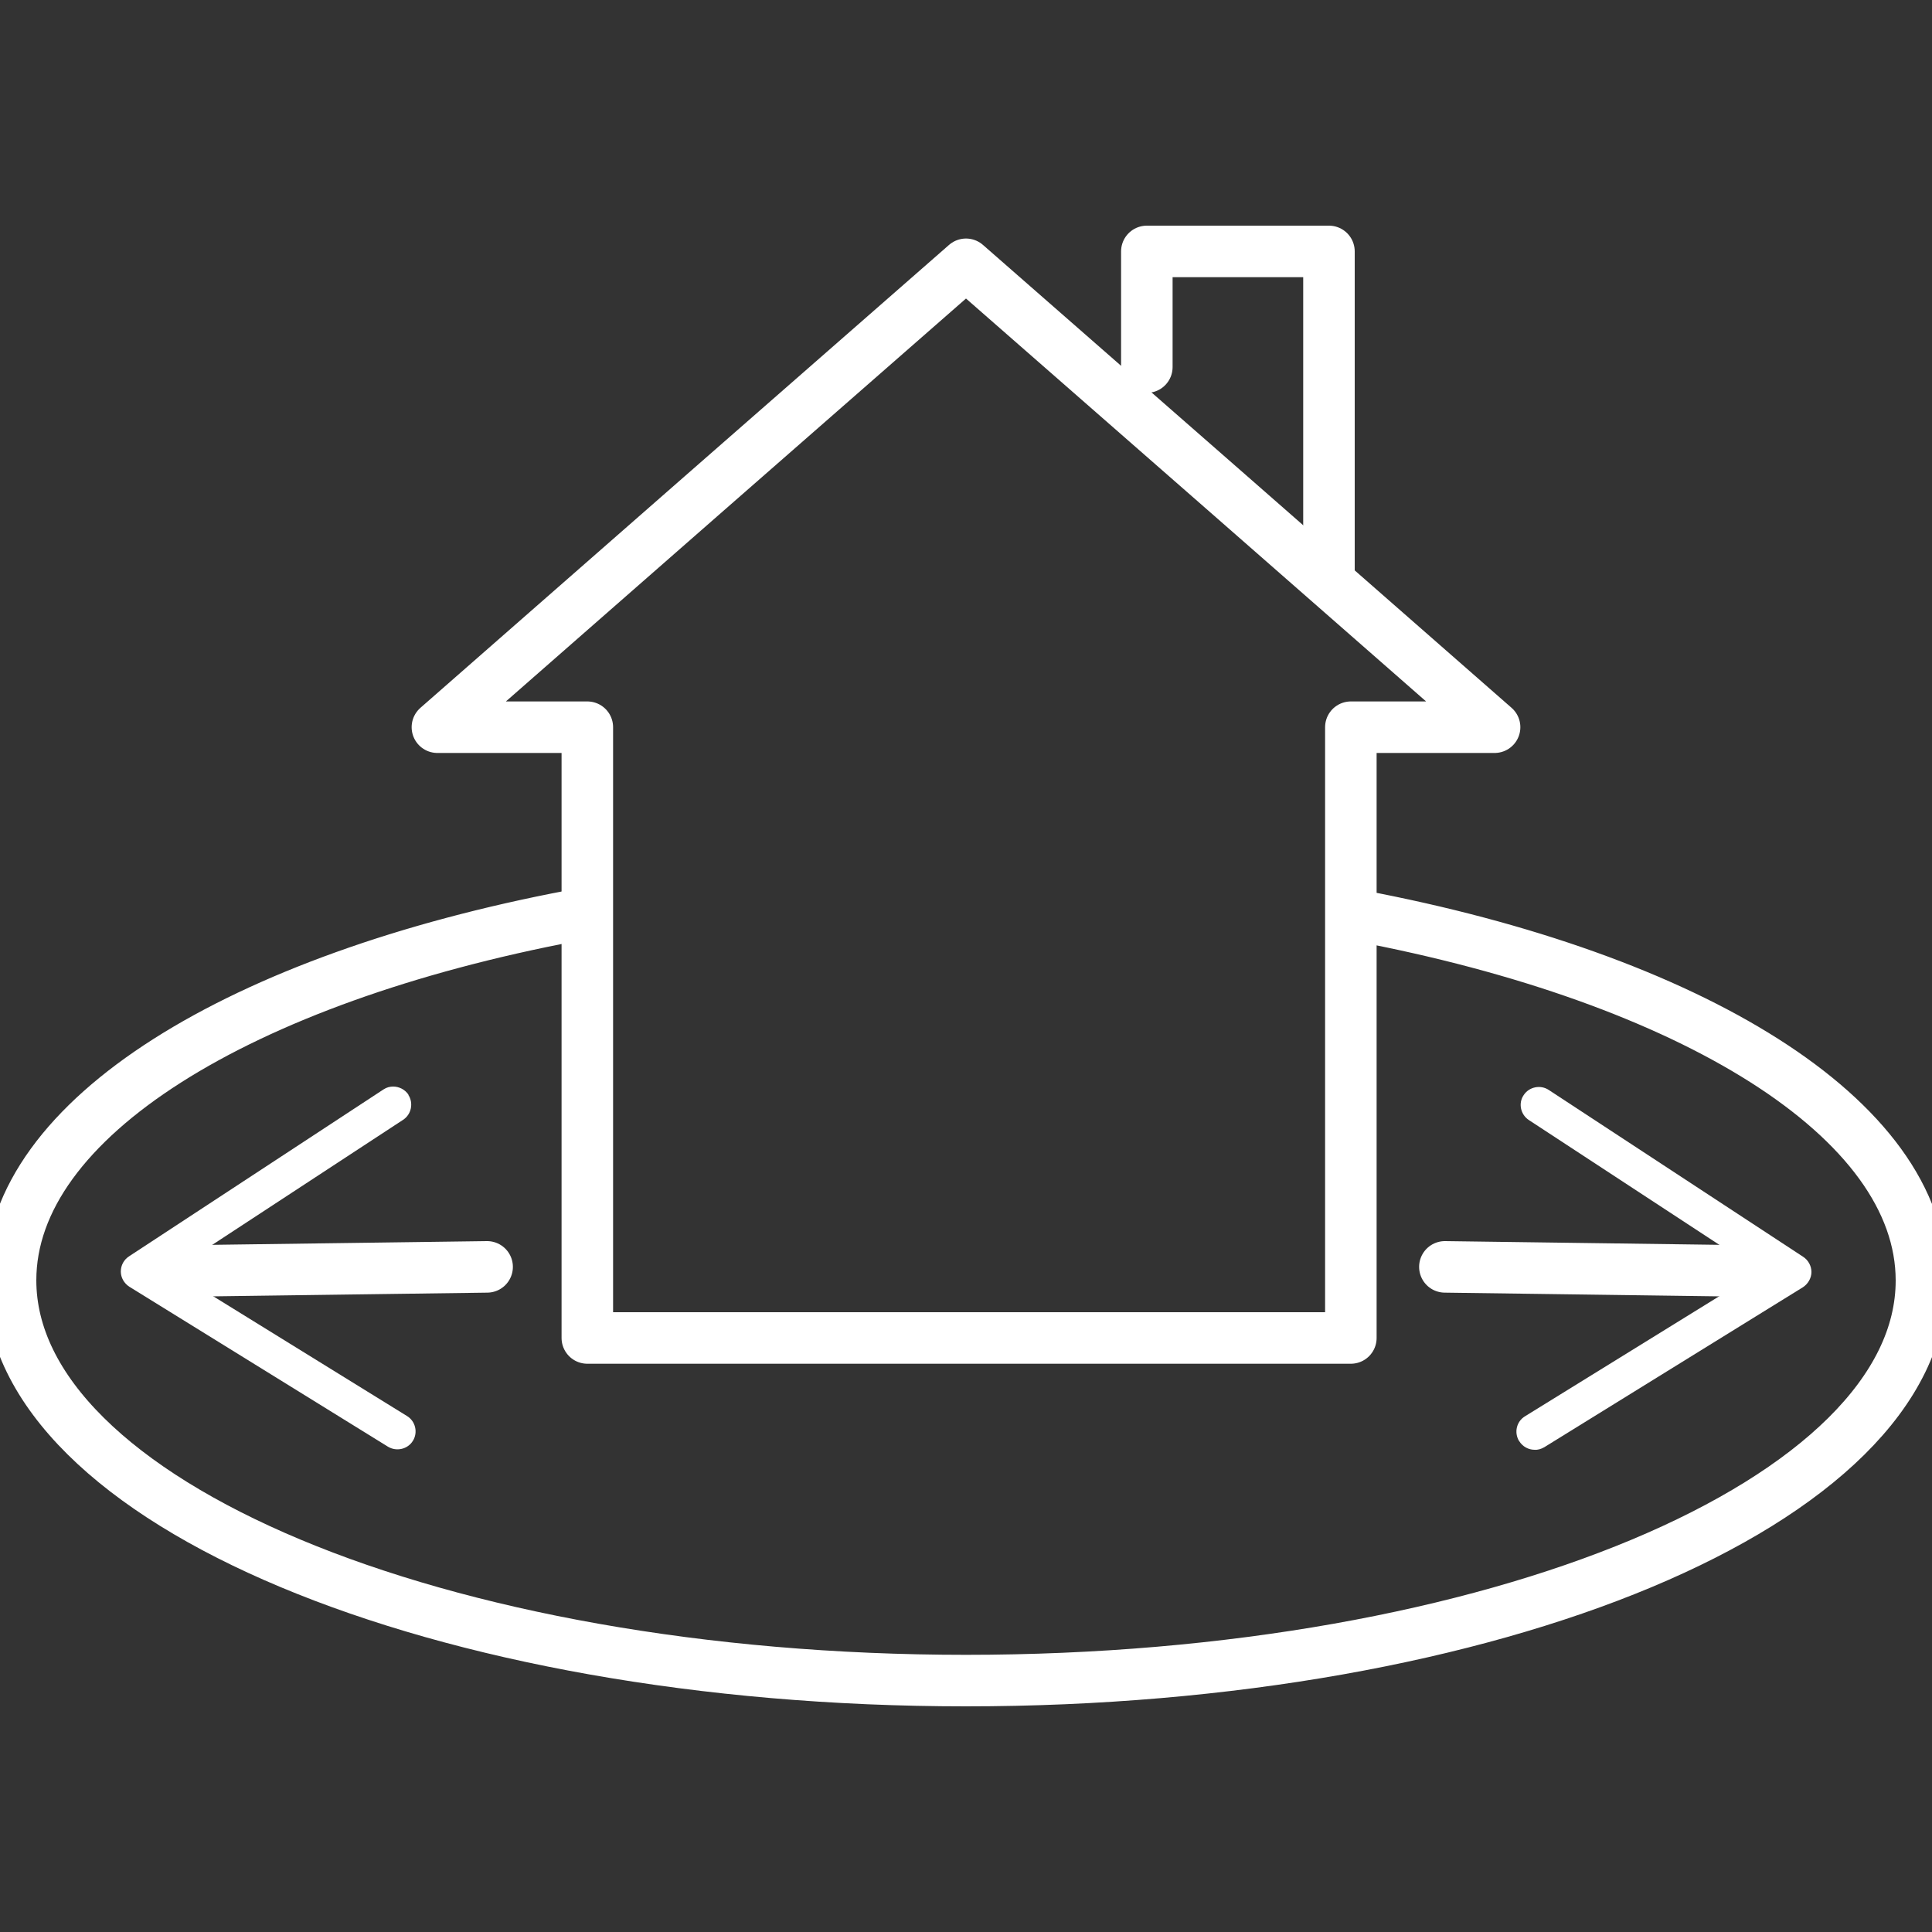
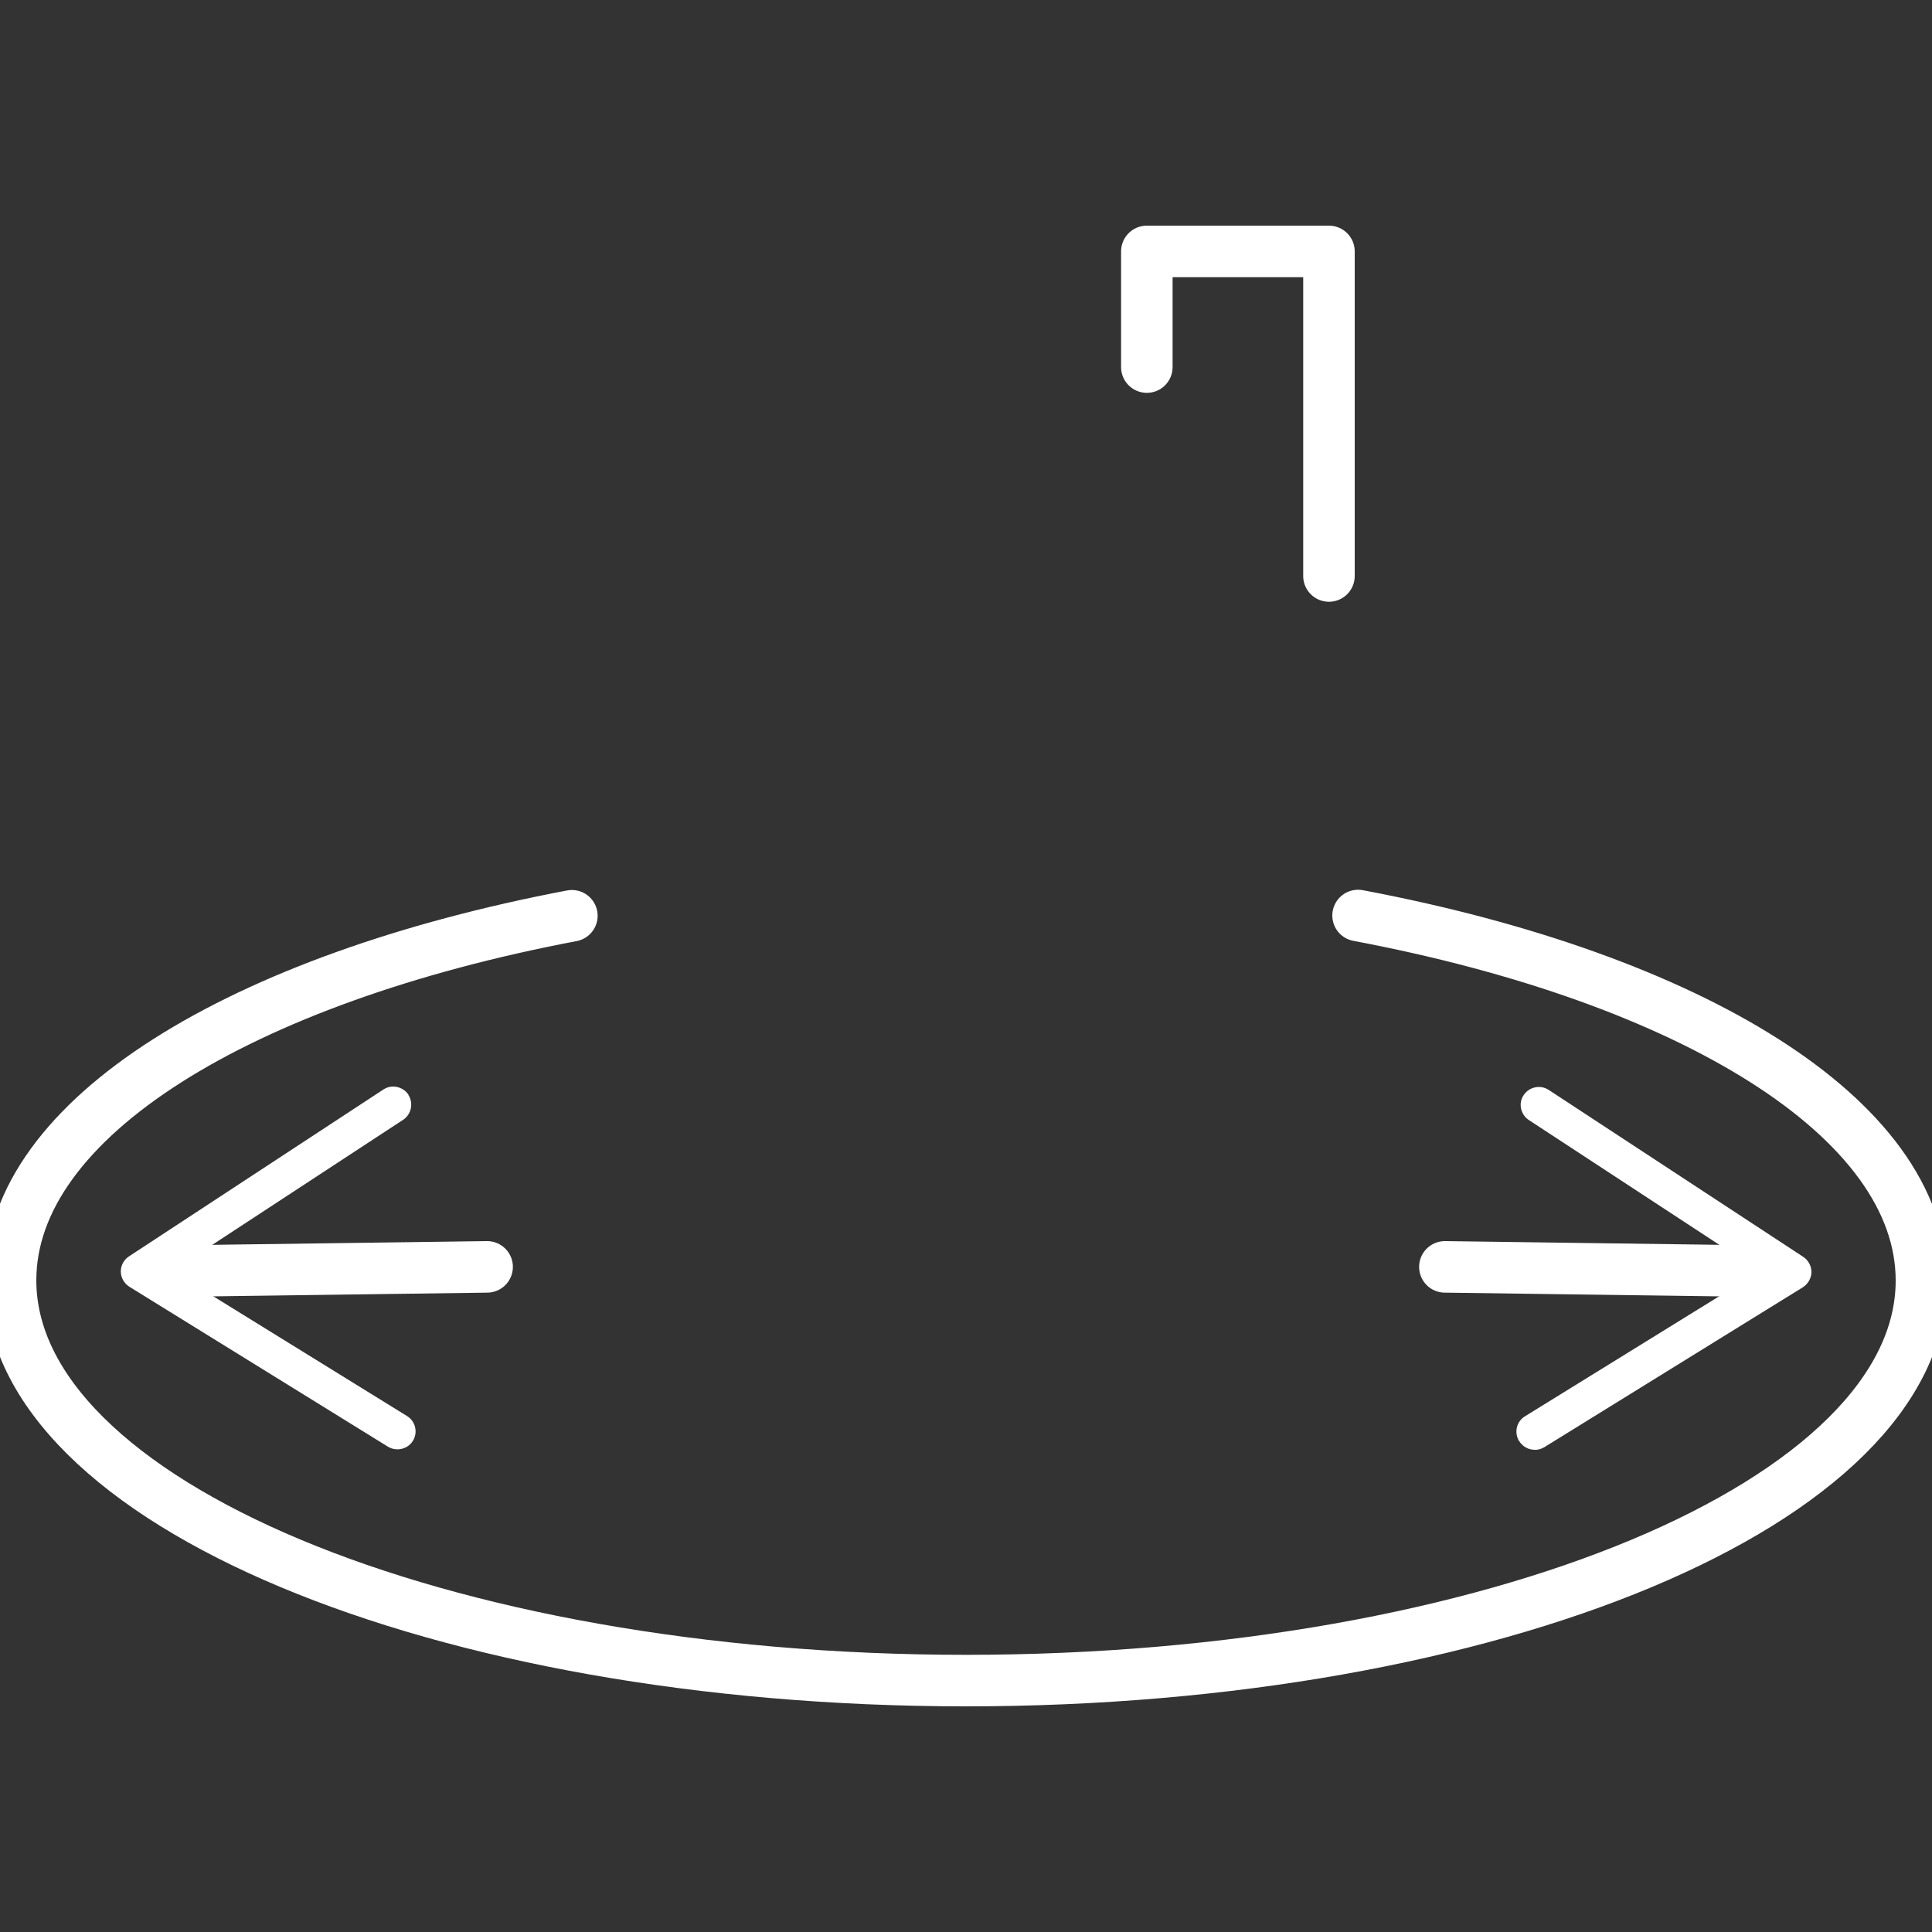
<svg xmlns="http://www.w3.org/2000/svg" id="a" width="75" height="75" viewBox="0 0 75 75">
  <rect x="0" y="0" width="75" height="75" fill="#333333" stroke="none" />
  <defs>
    <style>.d{fill:none;stroke:#fff;stroke-linecap:round;stroke-linejoin:round;stroke-width:2px;}.e{fill:#fff;stroke-width:0px;}</style>
  </defs>
  <path class="d" d="m52.72,35.54c12.89,2.43,21.87,7.86,21.87,14.17,0,8.58-16.61,15.53-37.09,15.53S.41,58.28.41,49.7c0-6.29,8.94-11.71,21.79-14.15" />
  <polyline class="d" points="44.52 14.25 44.52 9.76 51.59 9.76 51.59 22.36" />
-   <polygon class="d" points="58.02 28.23 47.76 19.24 37.5 10.26 27.24 19.24 16.98 28.23 22.8 28.23 22.8 51.94 52.44 51.94 52.44 28.23 58.02 28.23" />
  <line class="d" x1="18.91" y1="49.18" x2="6.37" y2="49.35" />
  <path class="e" d="m15.85,42.5c.21.32.12.76-.2.97l-8.96,5.87,9.11,5.63c.33.2.43.64.23.96-.2.33-.64.43-.97.23l-10.04-6.21c-.2-.13-.33-.35-.33-.59s.12-.46.32-.59l9.88-6.48c.12-.08.25-.11.37-.11.23,0,.46.11.6.32Z" />
  <line class="d" x1="56.09" y1="49.18" x2="68.63" y2="49.35" />
  <path class="e" d="m58.97,55.94c-.2-.33-.1-.76.23-.96l9.11-5.63-8.96-5.87c-.32-.21-.42-.65-.2-.97.21-.32.65-.41.97-.2l9.88,6.48c.2.13.32.36.32.59s-.13.46-.33.59l-10.04,6.21c-.12.07-.25.11-.38.1-.23,0-.46-.12-.59-.33Z" />
</svg>